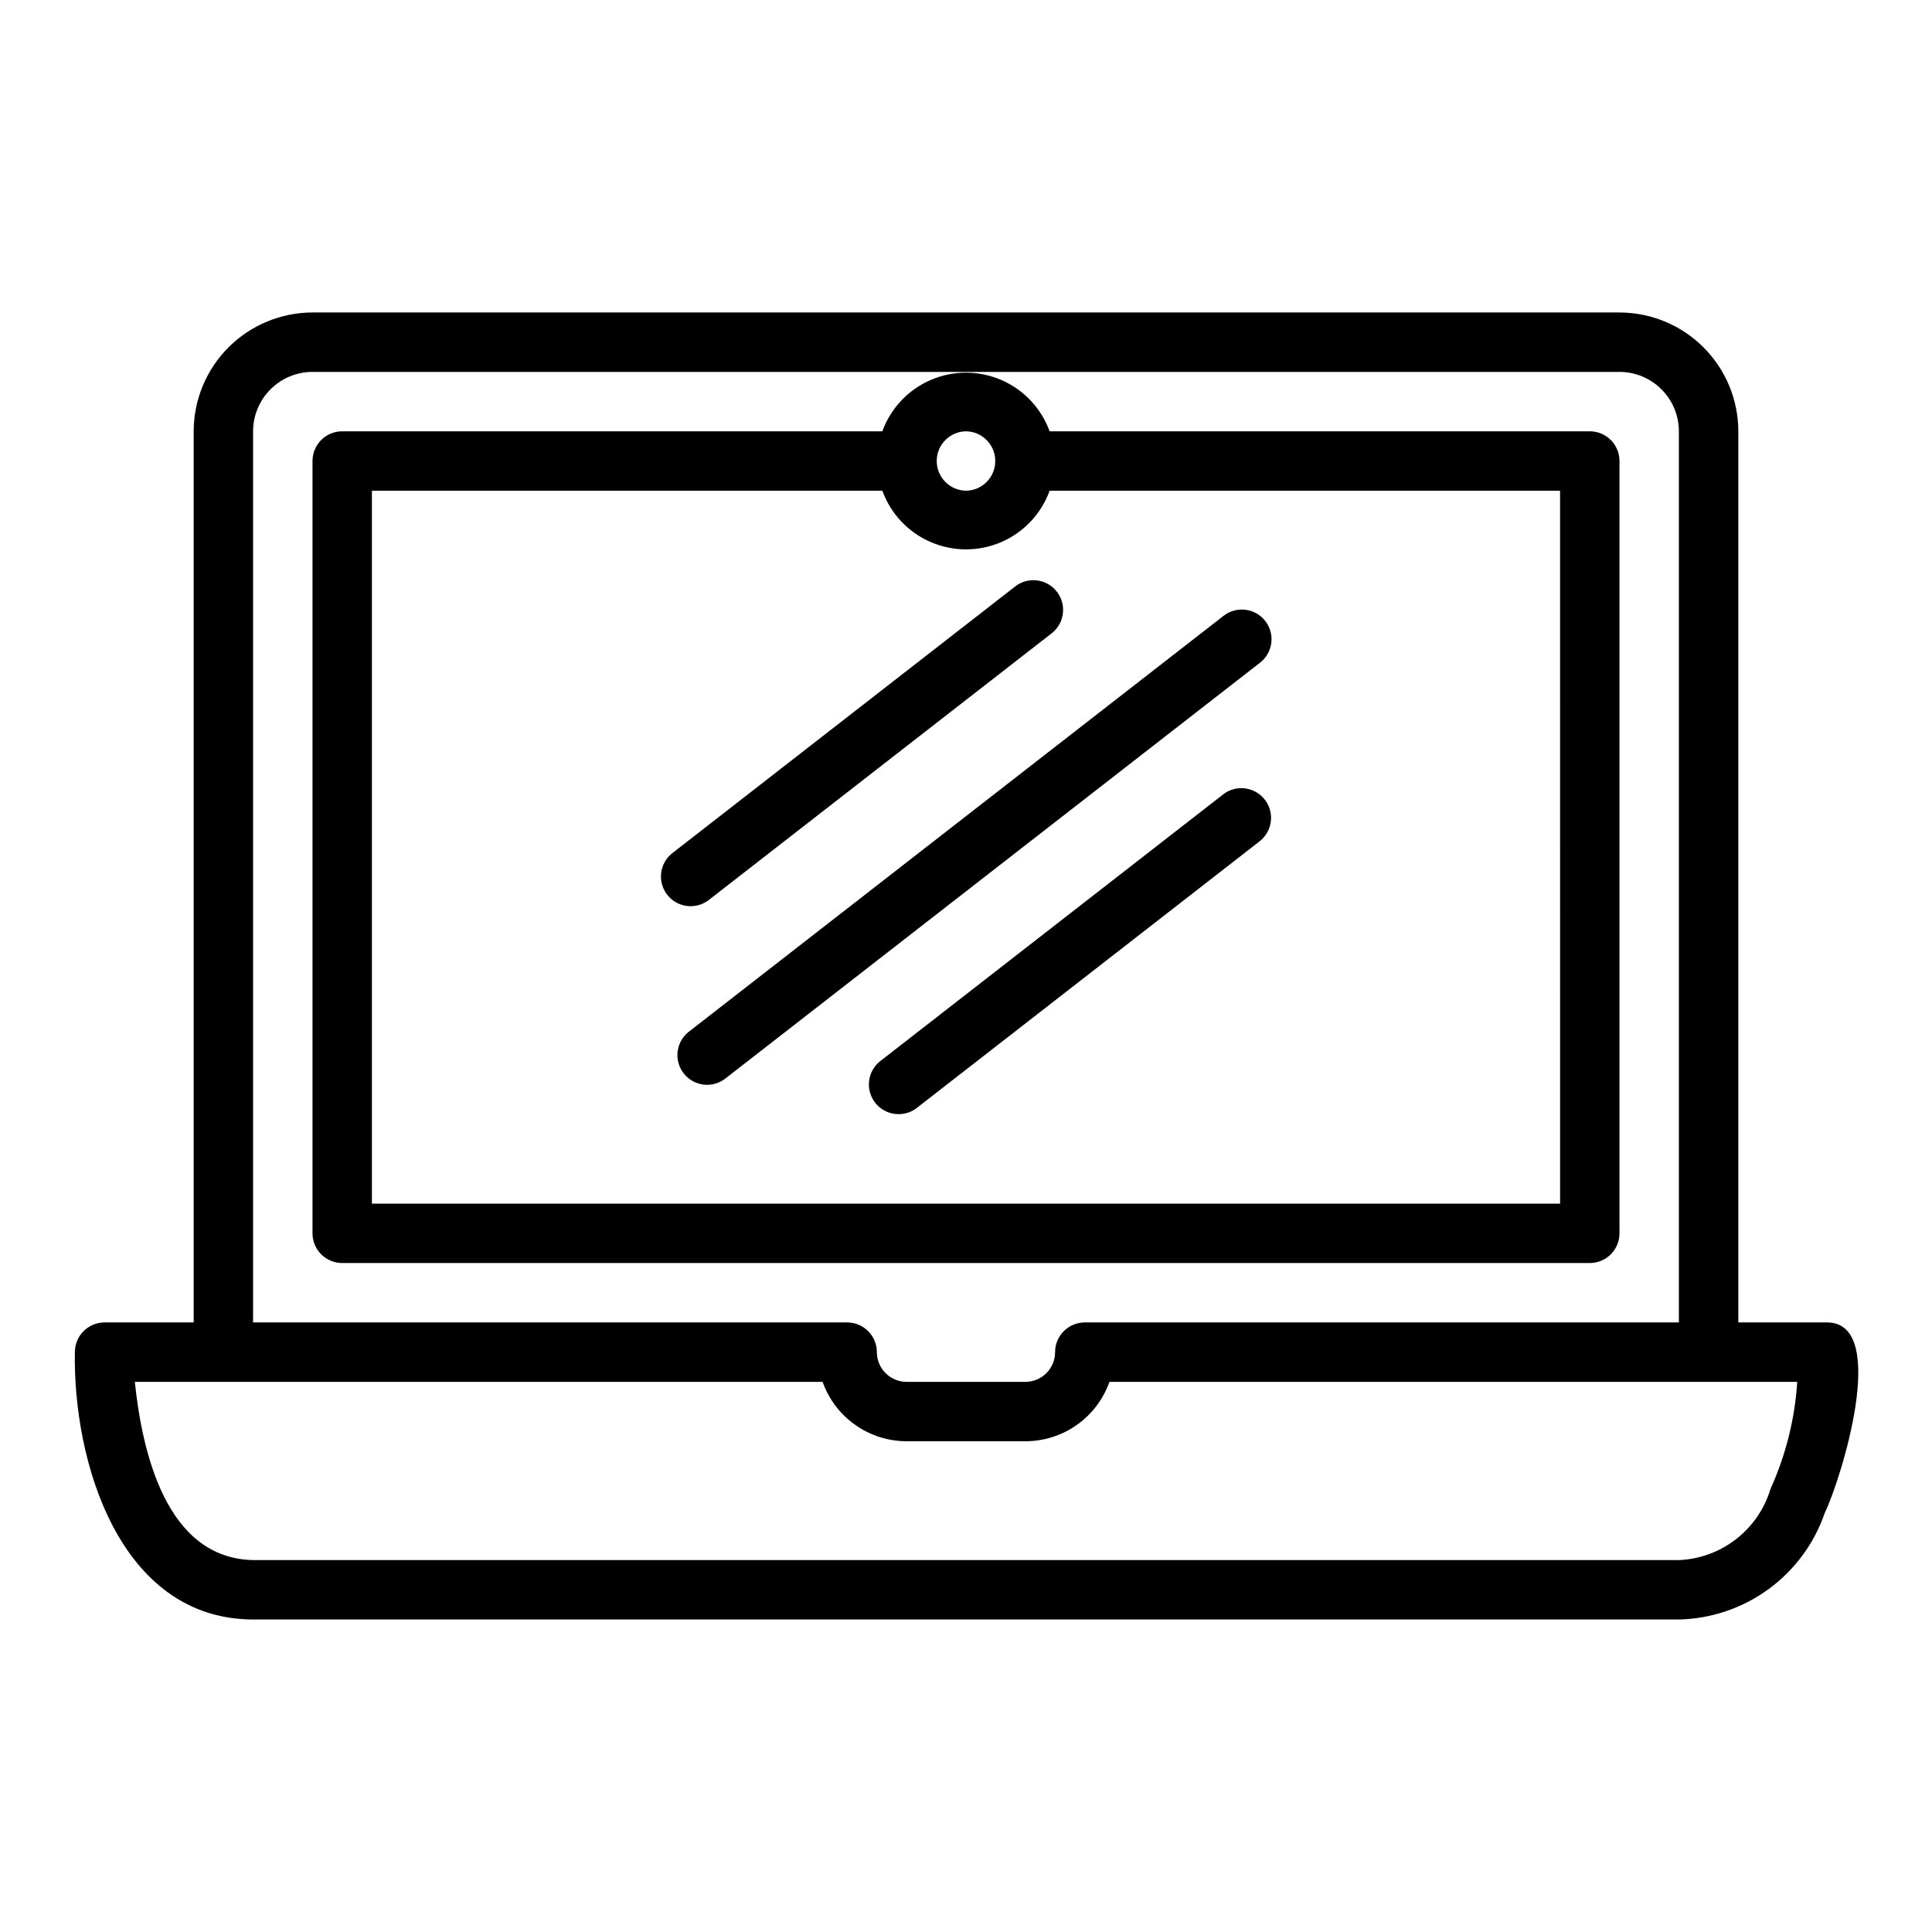
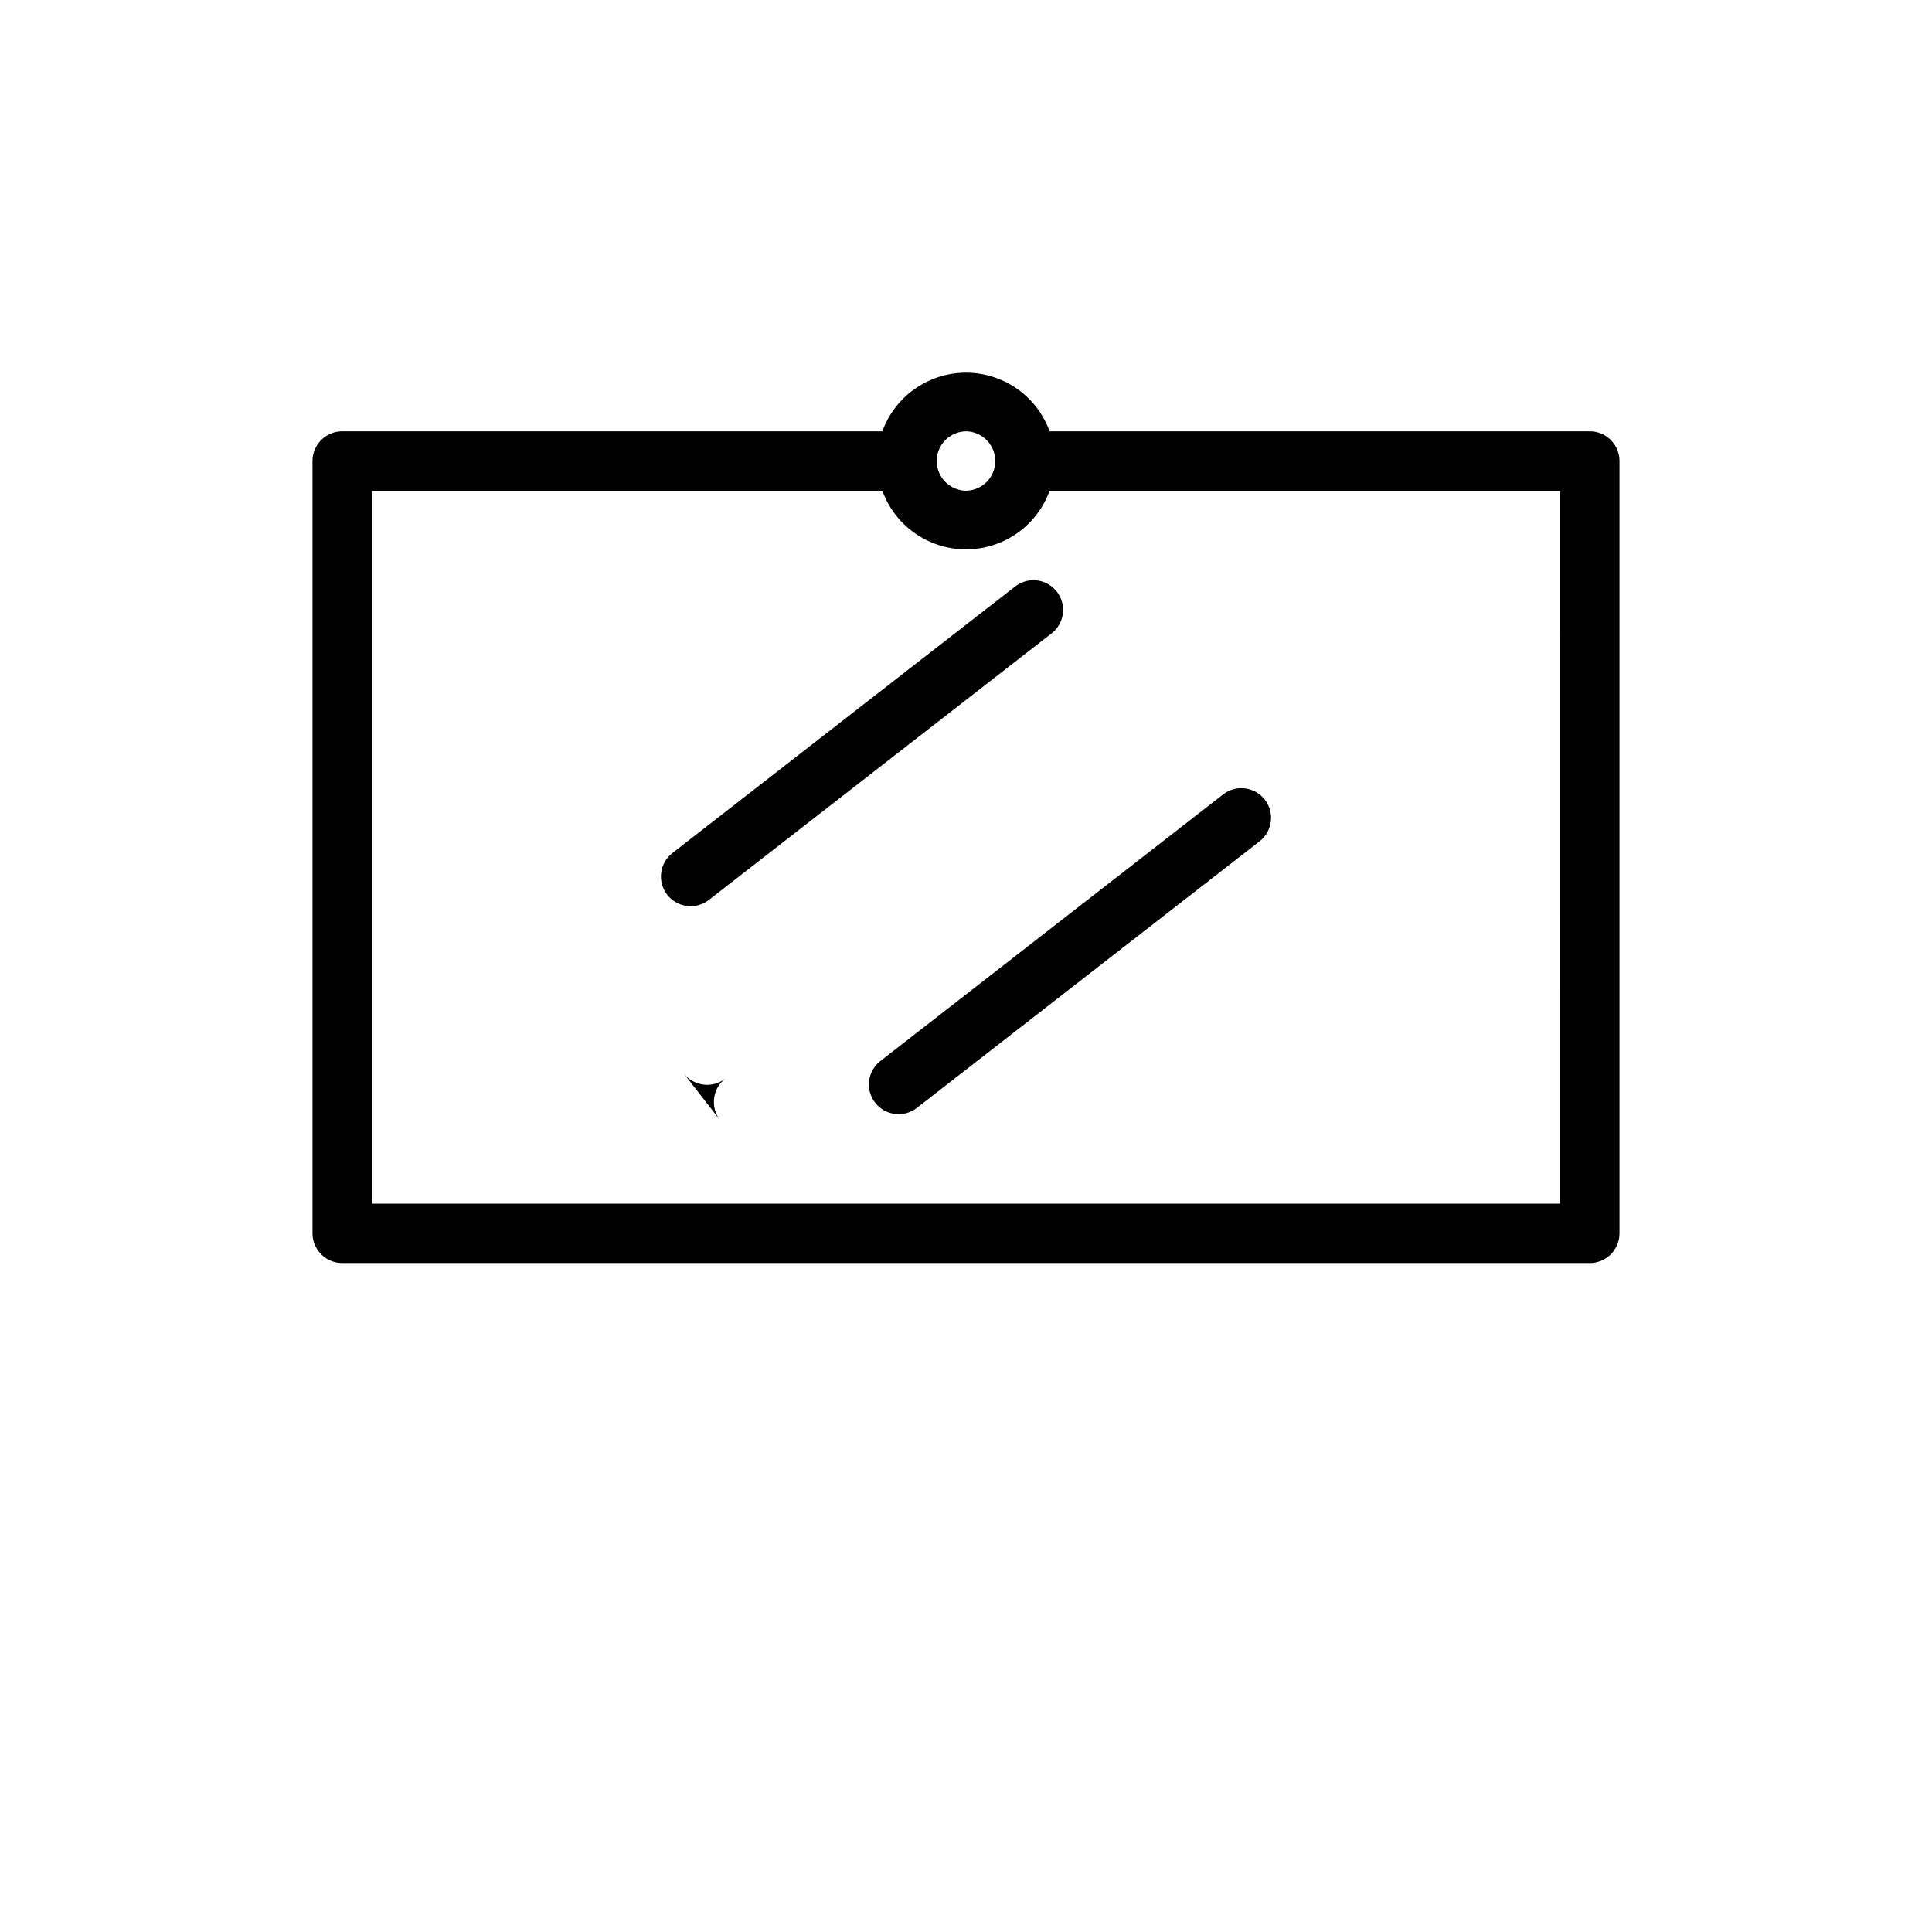
<svg xmlns="http://www.w3.org/2000/svg" fill="#000000" width="800px" height="800px" version="1.1" viewBox="144 144 512 512">
  <g>
-     <path d="m325.18 428.45c2.672 3.43 7.617 4.047 11.047 1.375l141.7-110.21c3.43-2.668 4.051-7.613 1.383-11.043-2.672-3.43-7.613-4.047-11.043-1.379l-141.7 110.21h-0.004c-3.43 2.668-4.051 7.613-1.383 11.047z" />
+     <path d="m325.18 428.45c2.672 3.43 7.617 4.047 11.047 1.375l141.7-110.21l-141.7 110.21h-0.004c-3.43 2.668-4.051 7.613-1.383 11.047z" />
    <path d="m413.16 299.32-91.09 70.848c-3.328 2.699-3.887 7.562-1.254 10.945 2.629 3.383 7.484 4.039 10.918 1.477l91.09-70.848c3.324-2.699 3.883-7.562 1.25-10.945-2.629-3.383-7.481-4.039-10.914-1.477z" />
    <path d="m468.27 354.43-91.09 70.848c-3.328 2.699-3.887 7.566-1.258 10.949 2.633 3.383 7.484 4.039 10.922 1.477l91.09-70.848-0.004-0.004c3.328-2.699 3.883-7.562 1.254-10.941-2.629-3.383-7.481-4.039-10.914-1.48z" />
    <path d="m377.83 258.3h-143.14c-2.09 0-4.094 0.828-5.57 2.305-1.473 1.477-2.305 3.481-2.305 5.57v204.67c0 2.086 0.832 4.09 2.305 5.566 1.477 1.477 3.481 2.305 5.57 2.305h330.62c2.086 0 4.09-0.828 5.566-2.305 1.477-1.477 2.305-3.481 2.305-5.566v-204.67c0-2.09-0.828-4.094-2.305-5.57-1.477-1.477-3.481-2.305-5.566-2.305h-143.15c-2.215-6.106-6.852-11.031-12.82-13.605-5.965-2.578-12.727-2.578-18.691 0-5.965 2.574-10.605 7.5-12.82 13.605zm179.61 204.68h-314.88v-188.93h135.27c2.215 6.109 6.856 11.031 12.82 13.605 5.965 2.578 12.727 2.578 18.695 0 5.965-2.574 10.602-7.496 12.816-13.605h135.27zm-157.44-204.68c4.301 0.066 7.754 3.57 7.754 7.875 0 4.301-3.453 7.805-7.754 7.871-4.305-0.066-7.758-3.57-7.758-7.871 0-4.305 3.453-7.809 7.758-7.875z" />
-     <path d="m628.29 494.46h-23.617v-236.16c-0.008-8.348-3.328-16.352-9.234-22.254-5.902-5.902-13.906-9.223-22.254-9.234h-346.37c-8.348 0.012-16.352 3.332-22.254 9.234s-9.223 13.906-9.234 22.254v236.16h-23.613c-4.266 0-7.754 3.394-7.871 7.66-0.566 29.438 11.965 70.898 47.121 71.062h378.07c8.539-0.211 16.809-3.027 23.699-8.078 6.891-5.047 12.074-12.082 14.848-20.16 4.316-8.938 17.23-50.316 0.707-50.484zm-417.22-236.16c0.004-4.172 1.664-8.176 4.617-11.125 2.949-2.953 6.953-4.613 11.125-4.617h346.37c4.172 0.004 8.176 1.664 11.125 4.617 2.953 2.949 4.613 6.953 4.617 11.125v236.16h-157.44c-2.09 0-4.094 0.832-5.57 2.309-1.477 1.477-2.305 3.477-2.305 5.566-0.004 4.344-3.523 7.867-7.871 7.871h-31.488c-4.344-0.004-7.867-3.527-7.871-7.871 0-2.09-0.828-4.09-2.305-5.566-1.477-1.477-3.481-2.309-5.566-2.309h-157.44zm402.18 280.14c-1.559 5.293-4.731 9.965-9.07 13.371-4.34 3.402-9.633 5.371-15.141 5.625h-378.07c-22.93-0.543-29.285-28.566-31.238-47.23h182.27c1.633 4.602 4.648 8.586 8.637 11.402 3.984 2.82 8.746 4.336 13.629 4.34h31.488c4.883-0.004 9.645-1.52 13.629-4.34 3.988-2.816 7.004-6.801 8.637-11.402h182.27c-0.625 9.758-3.008 19.324-7.027 28.234z" />
  </g>
</svg>